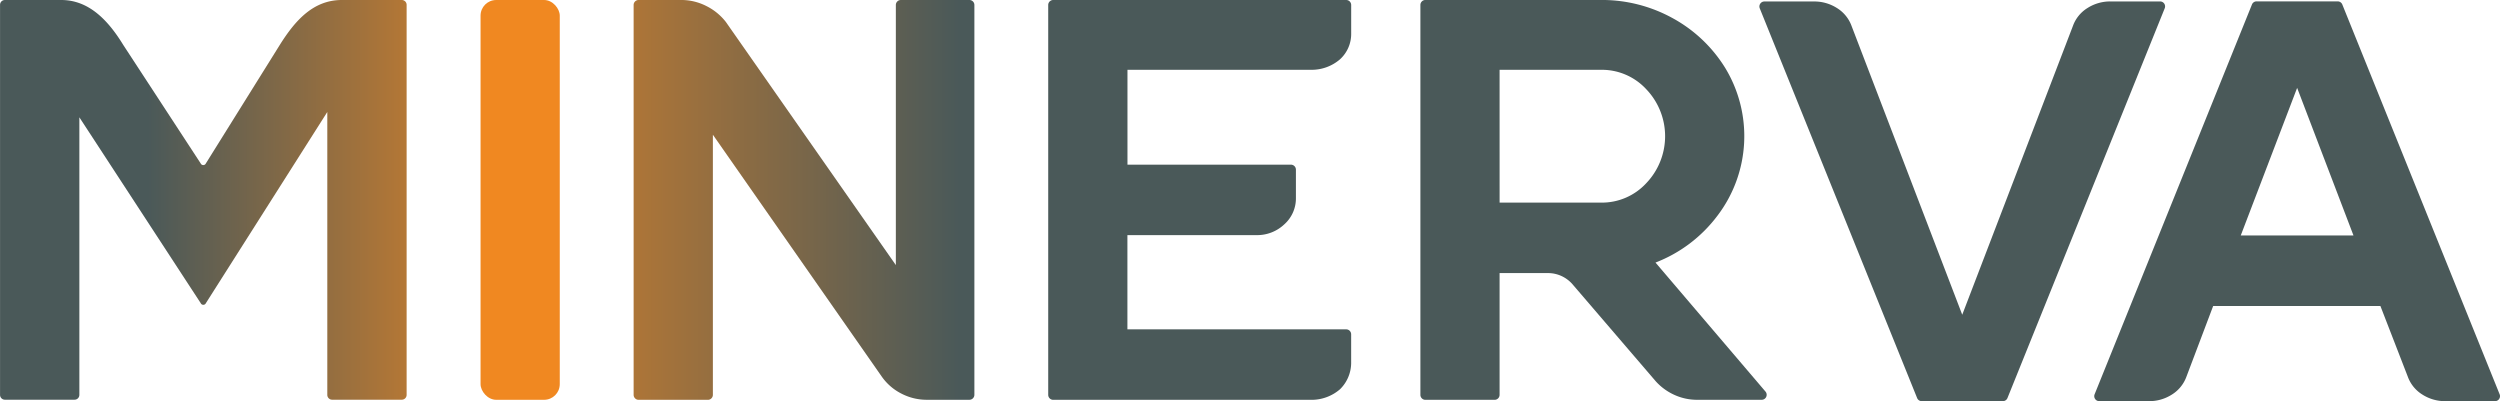
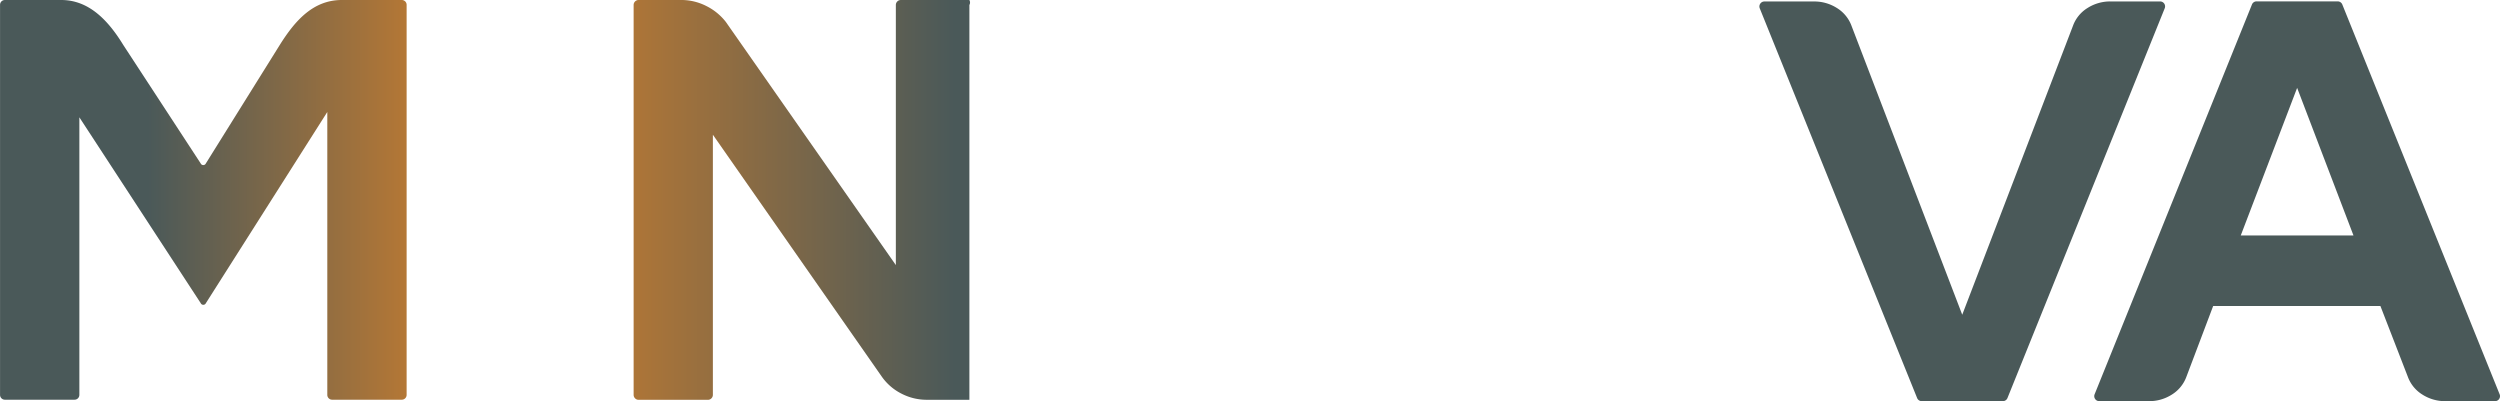
<svg xmlns="http://www.w3.org/2000/svg" xmlns:xlink="http://www.w3.org/1999/xlink" width="175.77" height="28.205" viewBox="0 0 175.77 28.205">
  <defs>
    <linearGradient id="linear-gradient" x1="0.956" y1="0.5" x2="-0.647" y2="0.5" gradientUnits="objectBoundingBox">
      <stop offset="0" stop-color="#4a5959" />
      <stop offset="1" stop-color="#f08821" />
    </linearGradient>
    <linearGradient id="linear-gradient-2" x1="0.363" y1="0.5" x2="1.363" y2="0.5" xlink:href="#linear-gradient" />
  </defs>
  <g id="Group_3763" data-name="Group 3763" transform="translate(-1135.291 -1230)">
-     <rect id="Rectangle_11" data-name="Rectangle 11" width="5.569" height="28.109" rx="1.101" transform="translate(1169.078 1230)" fill="#f08821" />
-     <path id="Path_44" data-name="Path 44" d="M229.283,69.54h-4.817a.351.351,0,0,0-.351.351V88.177l-11.956-17.1a3.991,3.991,0,0,0-1.373-1.116,3.874,3.874,0,0,0-1.756-.422h-3a.351.351,0,0,0-.351.351V97.3a.351.351,0,0,0,.351.351H210.9a.351.351,0,0,0,.351-.351V79.012l11.9,17.043a3.768,3.768,0,0,0,1.379,1.171,3.863,3.863,0,0,0,1.756.422h3a.351.351,0,0,0,.351-.351V69.891A.351.351,0,0,0,229.283,69.54Z" transform="translate(974.161 1160.46)" fill="url(#linear-gradient)" />
-     <path id="Path_45" data-name="Path 45" d="M318.051,69.54h-20.6a.351.351,0,0,0-.351.351V97.3a.351.351,0,0,0,.351.351h18.187a3.064,3.064,0,0,0,1.976-.742,2.607,2.607,0,0,0,.785-1.826V93.046a.351.351,0,0,0-.351-.351h-15.38V86.071h9.087a2.771,2.771,0,0,0,1.934-.749,2.441,2.441,0,0,0,.826-1.864v-1.99a.351.351,0,0,0-.351-.351H302.672V74.448h12.97a3.054,3.054,0,0,0,1.959-.726,2.41,2.41,0,0,0,.8-1.841v-1.99A.351.351,0,0,0,318.051,69.54Z" transform="translate(911.889 1160.46)" fill="#4a5959" />
-     <path id="Path_46" data-name="Path 46" d="M395.688,88a9.888,9.888,0,0,0,4.353-3.292h0a9.234,9.234,0,0,0,.534-10.414,9.926,9.926,0,0,0-3.666-3.469,10.31,10.31,0,0,0-5.063-1.287H379.509a.351.351,0,0,0-.351.351V97.3a.351.351,0,0,0,.351.351h4.866a.351.351,0,0,0,.351-.351V88.739h3.4a2.29,2.29,0,0,1,1.738.8l5.851,6.819a3.959,3.959,0,0,0,1.293.942,3.851,3.851,0,0,0,1.621.349h4.524a.351.351,0,0,0,.267-.579ZM384.726,74.448h7.12a4.248,4.248,0,0,1,3.19,1.363,4.78,4.78,0,0,1,0,6.611,4.242,4.242,0,0,1-3.189,1.363h-7.12Z" transform="translate(855.998 1160.46)" fill="#4a5959" />
+     <path id="Path_44" data-name="Path 44" d="M229.283,69.54h-4.817a.351.351,0,0,0-.351.351V88.177l-11.956-17.1a3.991,3.991,0,0,0-1.373-1.116,3.874,3.874,0,0,0-1.756-.422h-3a.351.351,0,0,0-.351.351V97.3a.351.351,0,0,0,.351.351H210.9a.351.351,0,0,0,.351-.351V79.012l11.9,17.043a3.768,3.768,0,0,0,1.379,1.171,3.863,3.863,0,0,0,1.756.422h3V69.891A.351.351,0,0,0,229.283,69.54Z" transform="translate(974.161 1160.46)" fill="url(#linear-gradient)" />
    <path id="Path_47" data-name="Path 47" d="M482.375,70a.35.35,0,0,0-.291-.155h-3.491a2.953,2.953,0,0,0-1.613.462,2.459,2.459,0,0,0-1.024,1.256l-7.784,20.309-7.78-20.3a2.479,2.479,0,0,0-1.027-1.262,2.96,2.96,0,0,0-1.614-.462h-3.489a.352.352,0,0,0-.326.483L465,97.729a.351.351,0,0,0,.326.22h5.7a.351.351,0,0,0,.326-.22L482.41,70.323A.352.352,0,0,0,482.375,70Z" transform="translate(805.08 1160.256)" fill="#4a5959" />
    <path id="Path_48" data-name="Path 48" d="M556.248,97.466,545.187,70.06a.352.352,0,0,0-.326-.22h-5.7a.351.351,0,0,0-.326.22L527.772,97.466a.352.352,0,0,0,.326.483h3.491a2.959,2.959,0,0,0,1.613-.462,2.477,2.477,0,0,0,1.025-1.257l1.881-4.974h11.757l1.926,4.97a2.47,2.47,0,0,0,1.028,1.261,2.949,2.949,0,0,0,1.613.462h3.491a.352.352,0,0,0,.326-.483ZM545.973,86.3h-7.926l3.964-10.378Z" transform="translate(754.787 1160.256)" fill="#4a5959" />
    <path id="Path_49" data-name="Path 49" d="M94.209,69.54H89.992c-1.986,0-3.262,1.4-4.366,3.164L80.432,81.03a.2.2,0,0,1-.364,0L74.624,72.7c-1.026-1.673-2.377-3.16-4.361-3.16H66.3a.339.339,0,0,0-.339.338V97.305a.34.34,0,0,0,.339.338h4.9a.339.339,0,0,0,.338-.338V77.788l8.531,13.064a.2.2,0,0,0,.366,0l8.535-13.439V97.305a.34.34,0,0,0,.338.338h4.9a.34.34,0,0,0,.339-.338V69.878A.339.339,0,0,0,94.209,69.54Z" transform="translate(1069.333 1160.46)" fill="url(#linear-gradient-2)" />
  </g>
</svg>